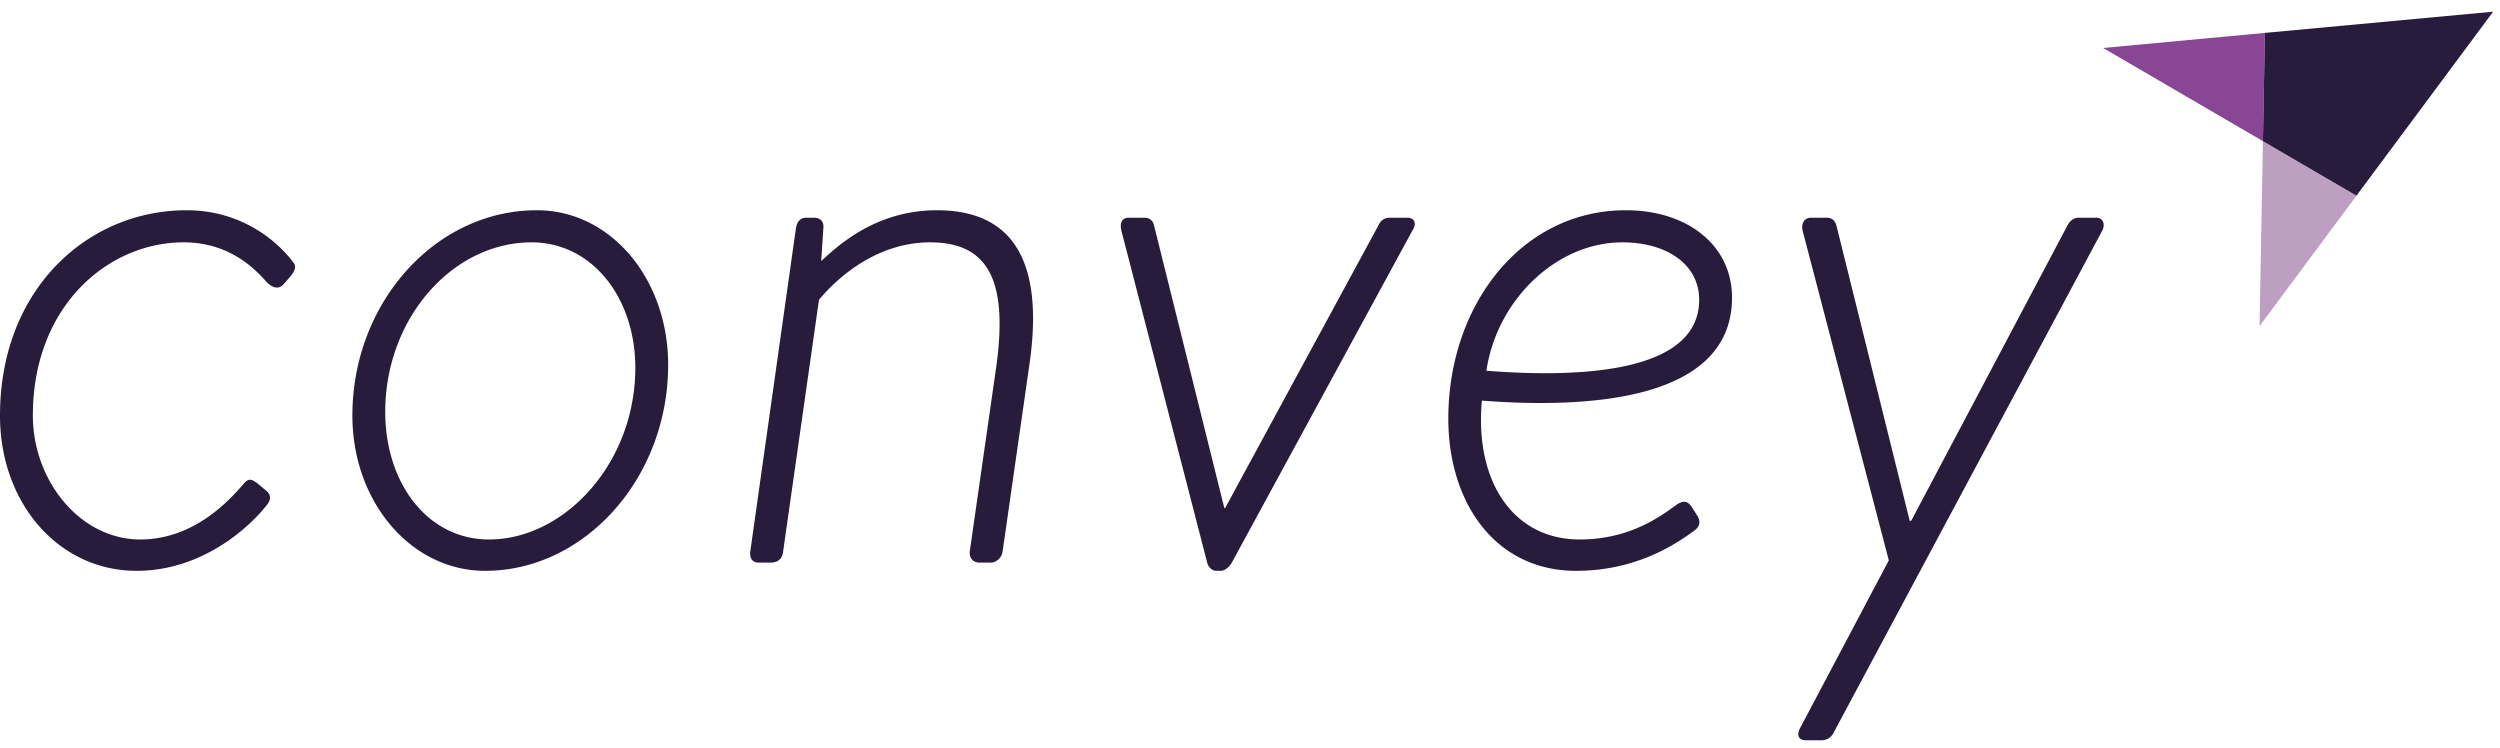
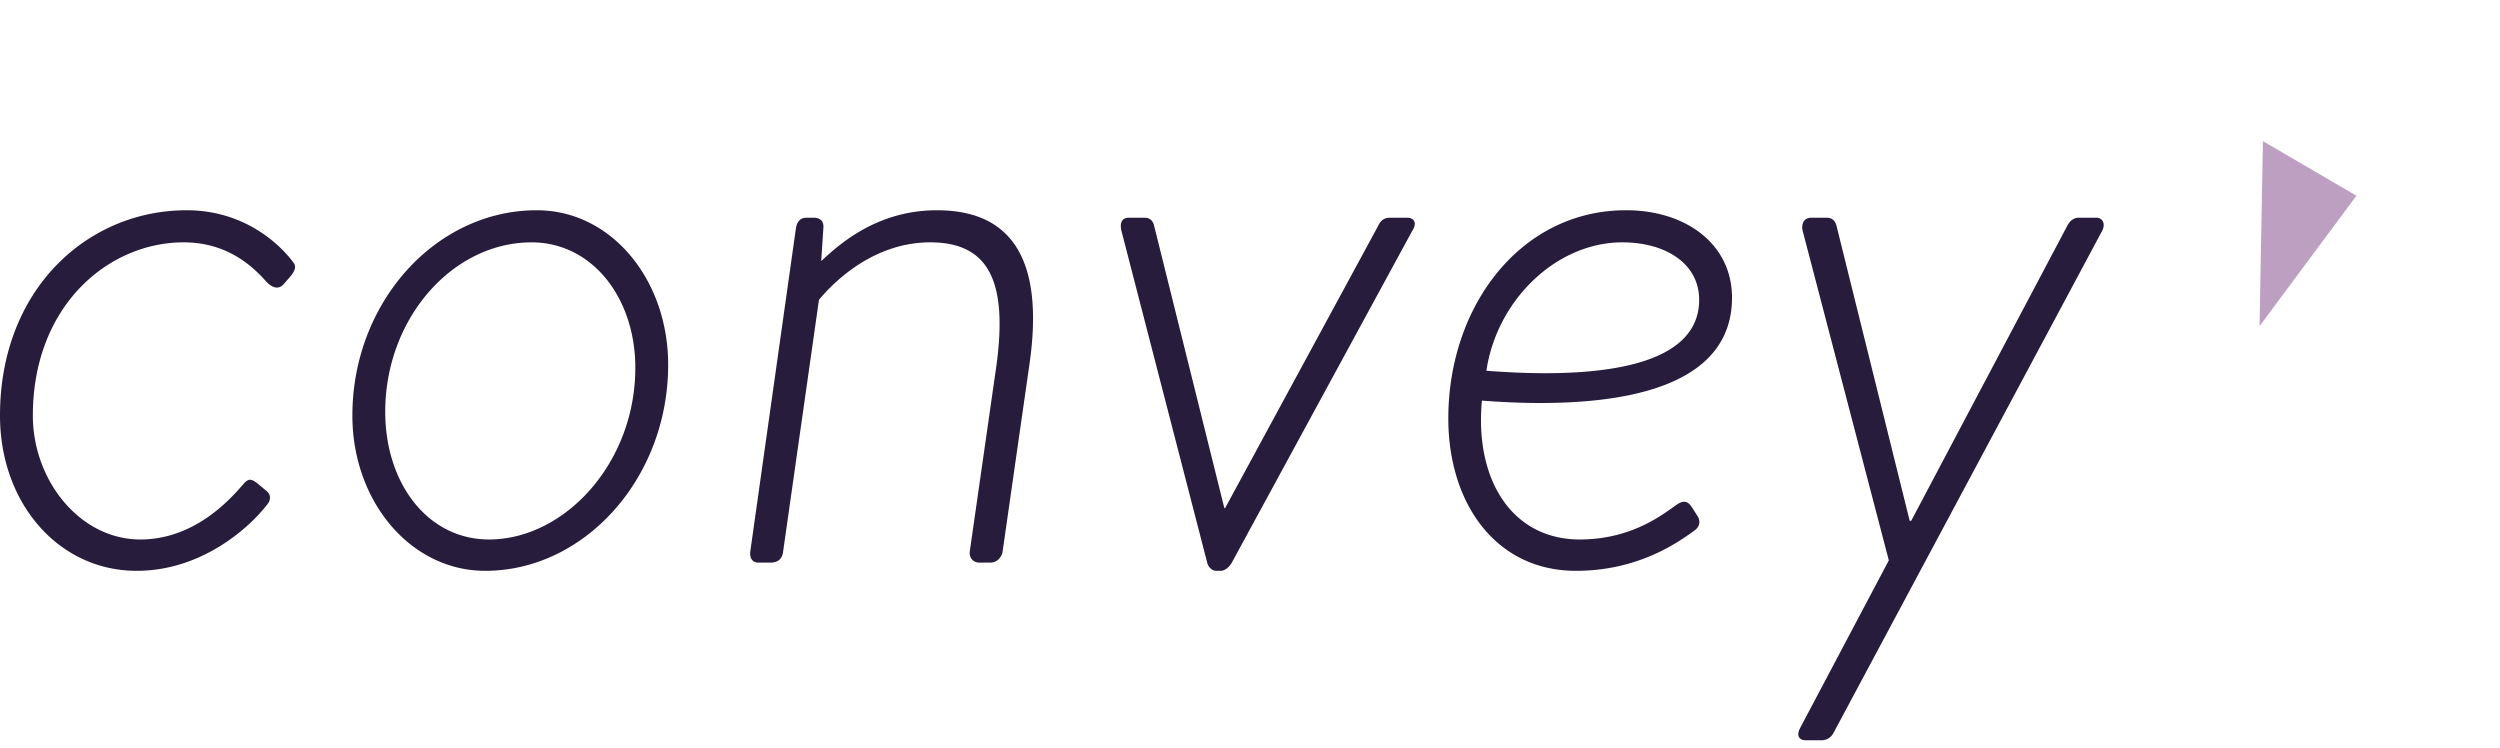
<svg xmlns="http://www.w3.org/2000/svg" width="214" height="64">
  <g fill="none" fill-rule="evenodd">
    <path d="M15.976 17.997c4.793 0 7.86 2.748 9.138 4.473.32.384.064.831-.383 1.343l-.448.511c-.51.575-1.086.191-1.469-.192-1.023-1.15-3.196-3.387-7.094-3.387-6.454 0-12.908 5.432-12.908 14.825 0 5.56 4.026 10.61 9.202 10.61 4.73 0 7.796-3.58 8.755-4.666.511-.639.767-.51 1.278-.128l.767.64c.383.318.383.766.064 1.15-1.407 1.852-5.496 5.687-11.184 5.687C5.05 48.863 0 43.113 0 35.57c0-10.799 7.477-17.573 15.976-17.573zm29.972 0c6.39 0 11.247 5.944 11.247 13.229 0 9.712-7.157 17.637-15.657 17.637-6.39 0-11.374-5.943-11.374-13.292 0-9.65 7.093-17.574 15.784-17.574zm52.019.639c.319 0 .703.128.83.703l6.007 24.156h.064l13.1-24.156c.256-.575.64-.703 1.023-.703h1.47c.639 0 .83.512.447 1.087L105.444 48.16c-.256.447-.64.703-.96.703h-.383c-.383 0-.702-.384-.766-.703l-7.35-28.437c-.127-.575 0-1.087.64-1.087h1.342zm41.218-.64c5.178 0 9.075 2.94 9.075 7.478 0 8.819-12.27 9.522-21.408 8.819-.638 6.837 2.62 11.886 8.37 11.886 4.219 0 6.839-1.917 8.245-2.94.638-.447 1.023-.383 1.407.256l.447.702c.19.32.255.768-.192 1.15-1.79 1.343-5.176 3.516-10.224 3.516-6.901 0-10.93-5.816-10.93-13.037 0-9.65 6.2-17.83 15.21-17.83zm-58.985.001c7.093 0 9.074 5.176 7.924 13.164l-2.3 16.04c-.065.511-.512.958-1.023.958h-.959c-.575 0-.894-.447-.83-.958l2.3-16.04c.895-6.838-.51-10.416-5.687-10.416-5.368 0-8.883 4.153-9.522 4.92l-3.067 21.536c-.064.64-.448.958-1.087.958h-1.022c-.575 0-.767-.447-.703-.958l3.898-27.606c.064-.512.32-.959.895-.959h.64c.51 0 .83.255.83.767l-.192 2.94c1.278-1.15 4.537-4.346 9.905-4.346zm-34.7 2.749c-6.773 0-12.524 6.518-12.524 14.505 0 6.135 3.642 10.928 8.882 10.928 6.454 0 12.525-6.52 12.525-14.698 0-6.007-3.707-10.735-8.883-10.735zm93.366 0c-5.622 0-10.735 4.92-11.63 10.99 9.01.704 18.212-.128 18.212-6.07 0-3.067-2.812-4.92-6.582-4.92zm15.466-.895c-.19-.64.064-1.214.703-1.214h1.341c.385 0 .703.192.832.703l6.262 25.24h.13l13.353-25.24c.256-.511.64-.703.96-.703h1.532c.577 0 .832.575.45 1.214L156.951 62.73a1.14 1.14 0 01-1.023.639h-1.341c-.576 0-.832-.384-.511-1.023l7.606-14.378-7.35-28.117z" fill="#281C3C" />
-     <path fill="#884695" d="M193.877 2.816l-.17 9.268-13.68-7.978z" />
    <path fill="#BD9FC2" d="M193.417 27.92l.29-15.837 8.004 4.67z" />
-     <path fill="#281C3C" d="M213.414 1L201.71 16.752l-8.002-4.668.169-9.269z" />
  </g>
</svg>